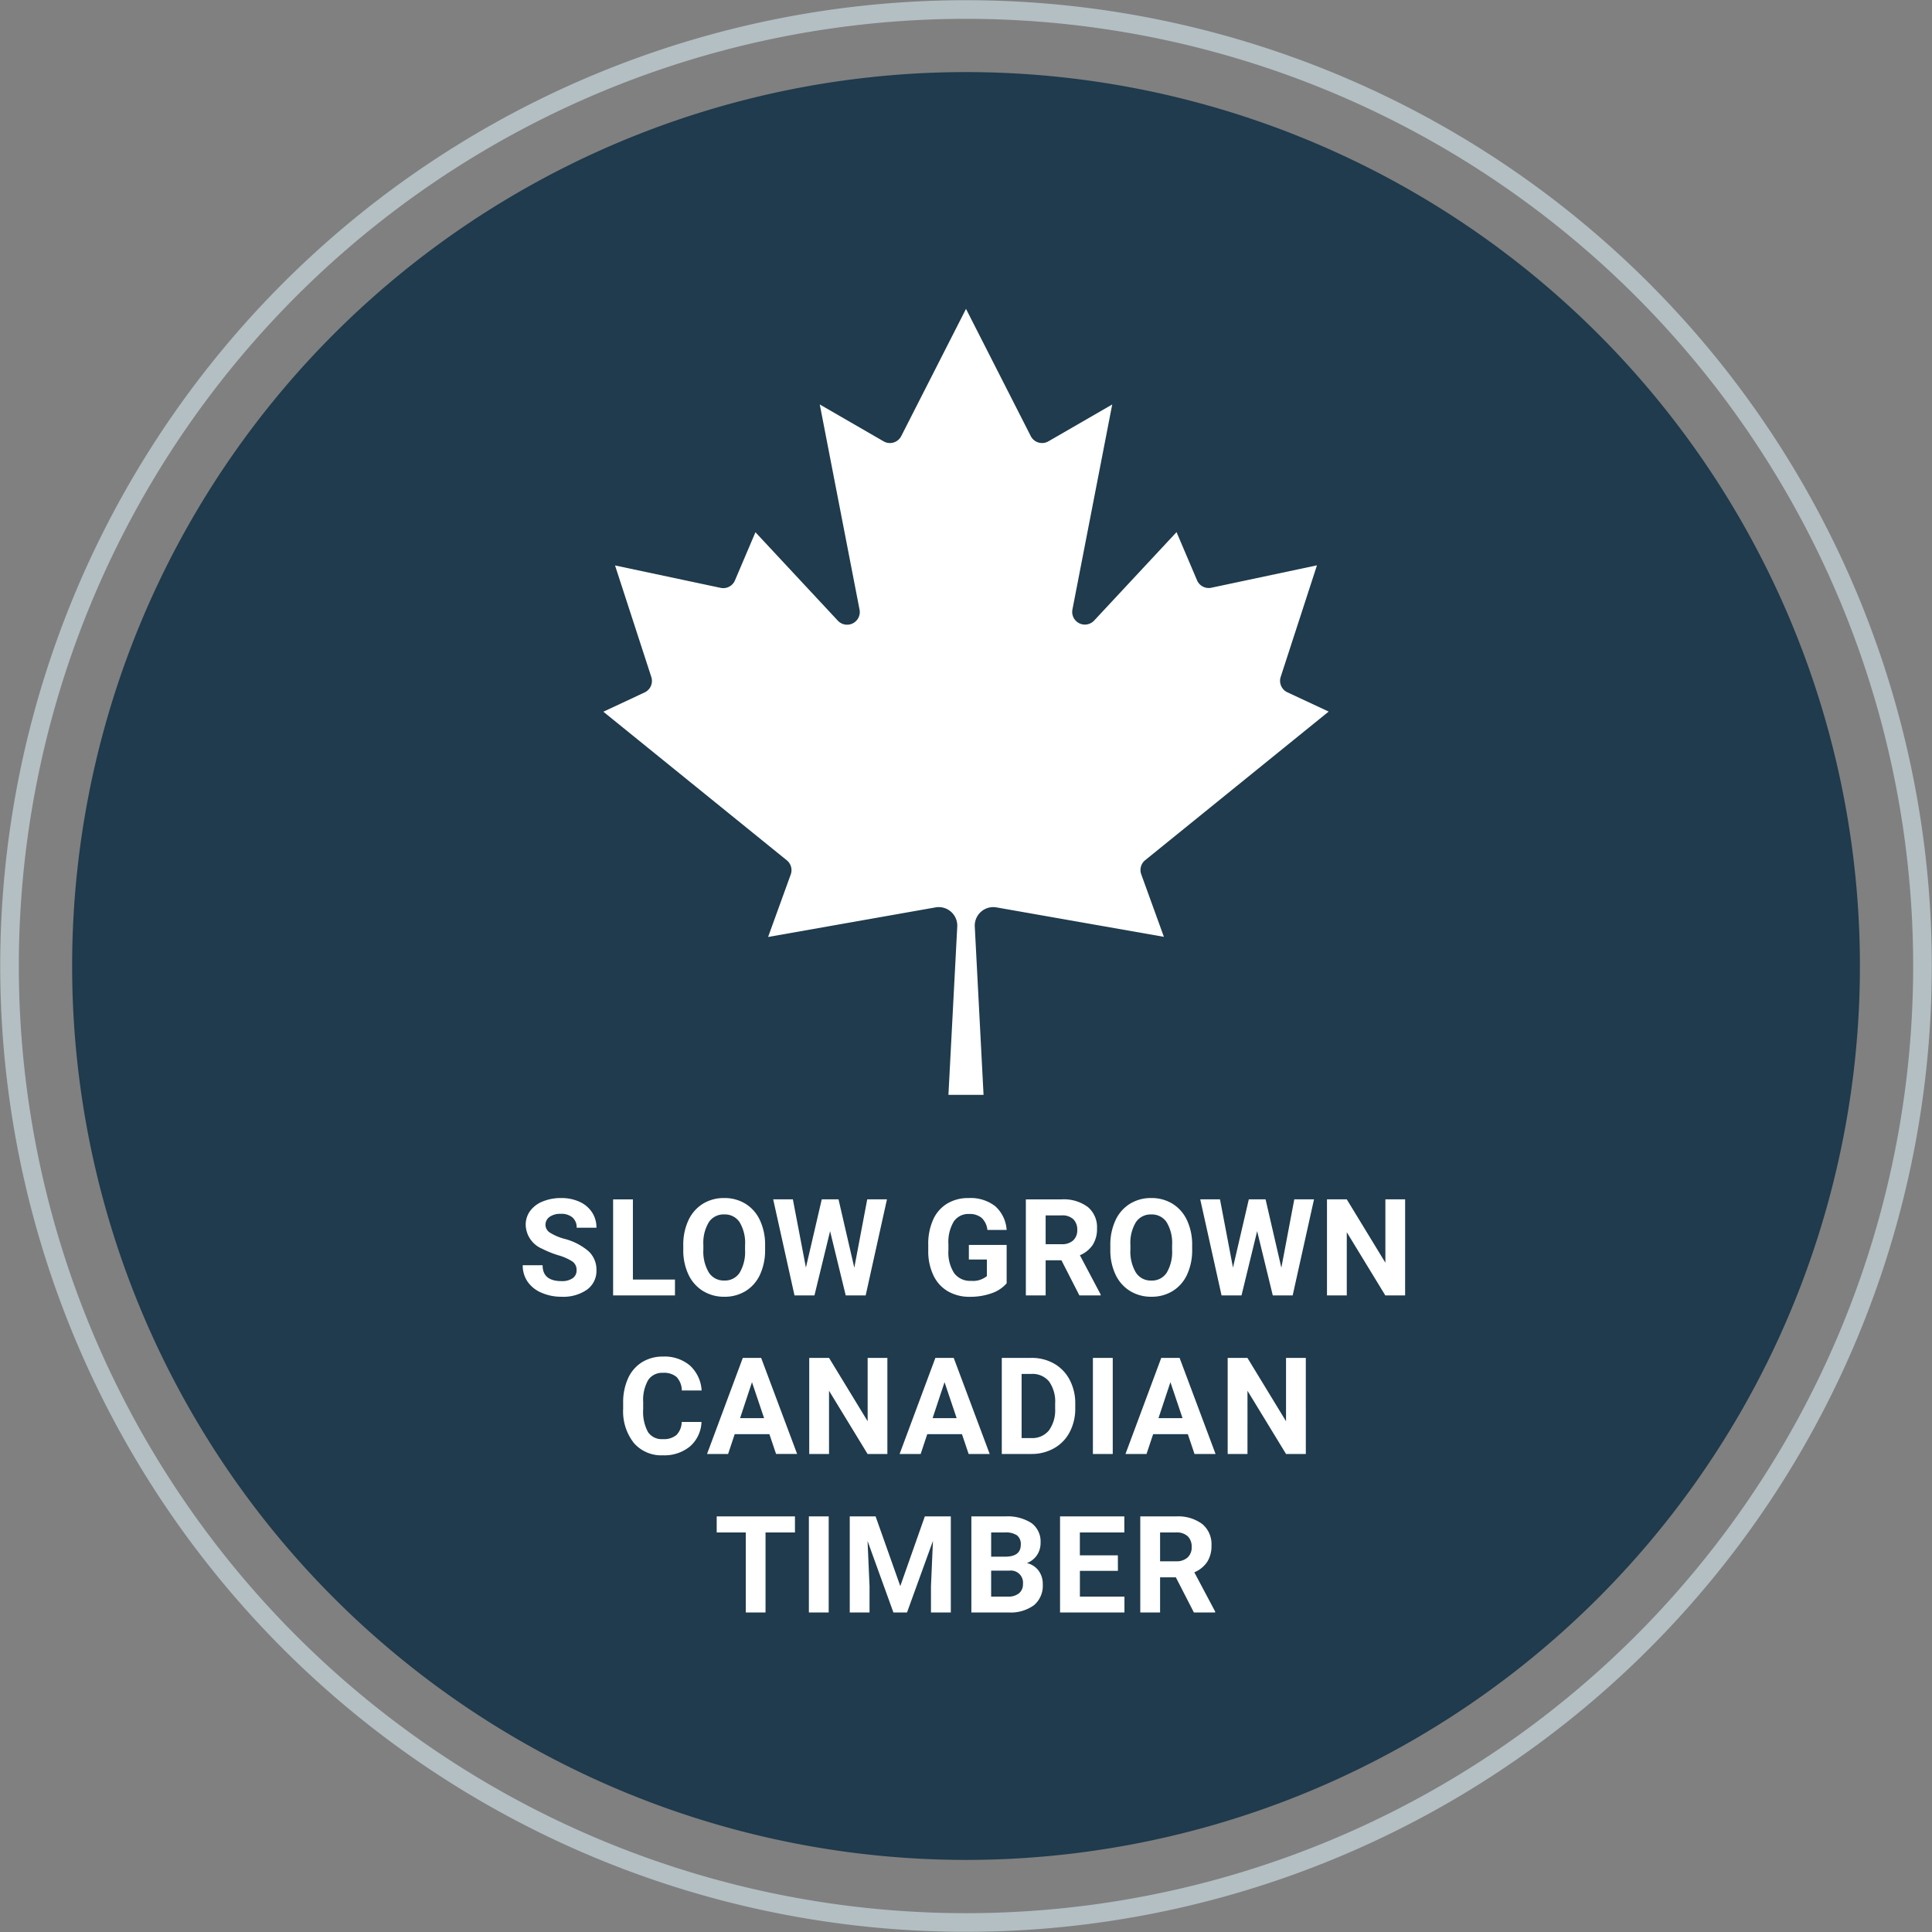
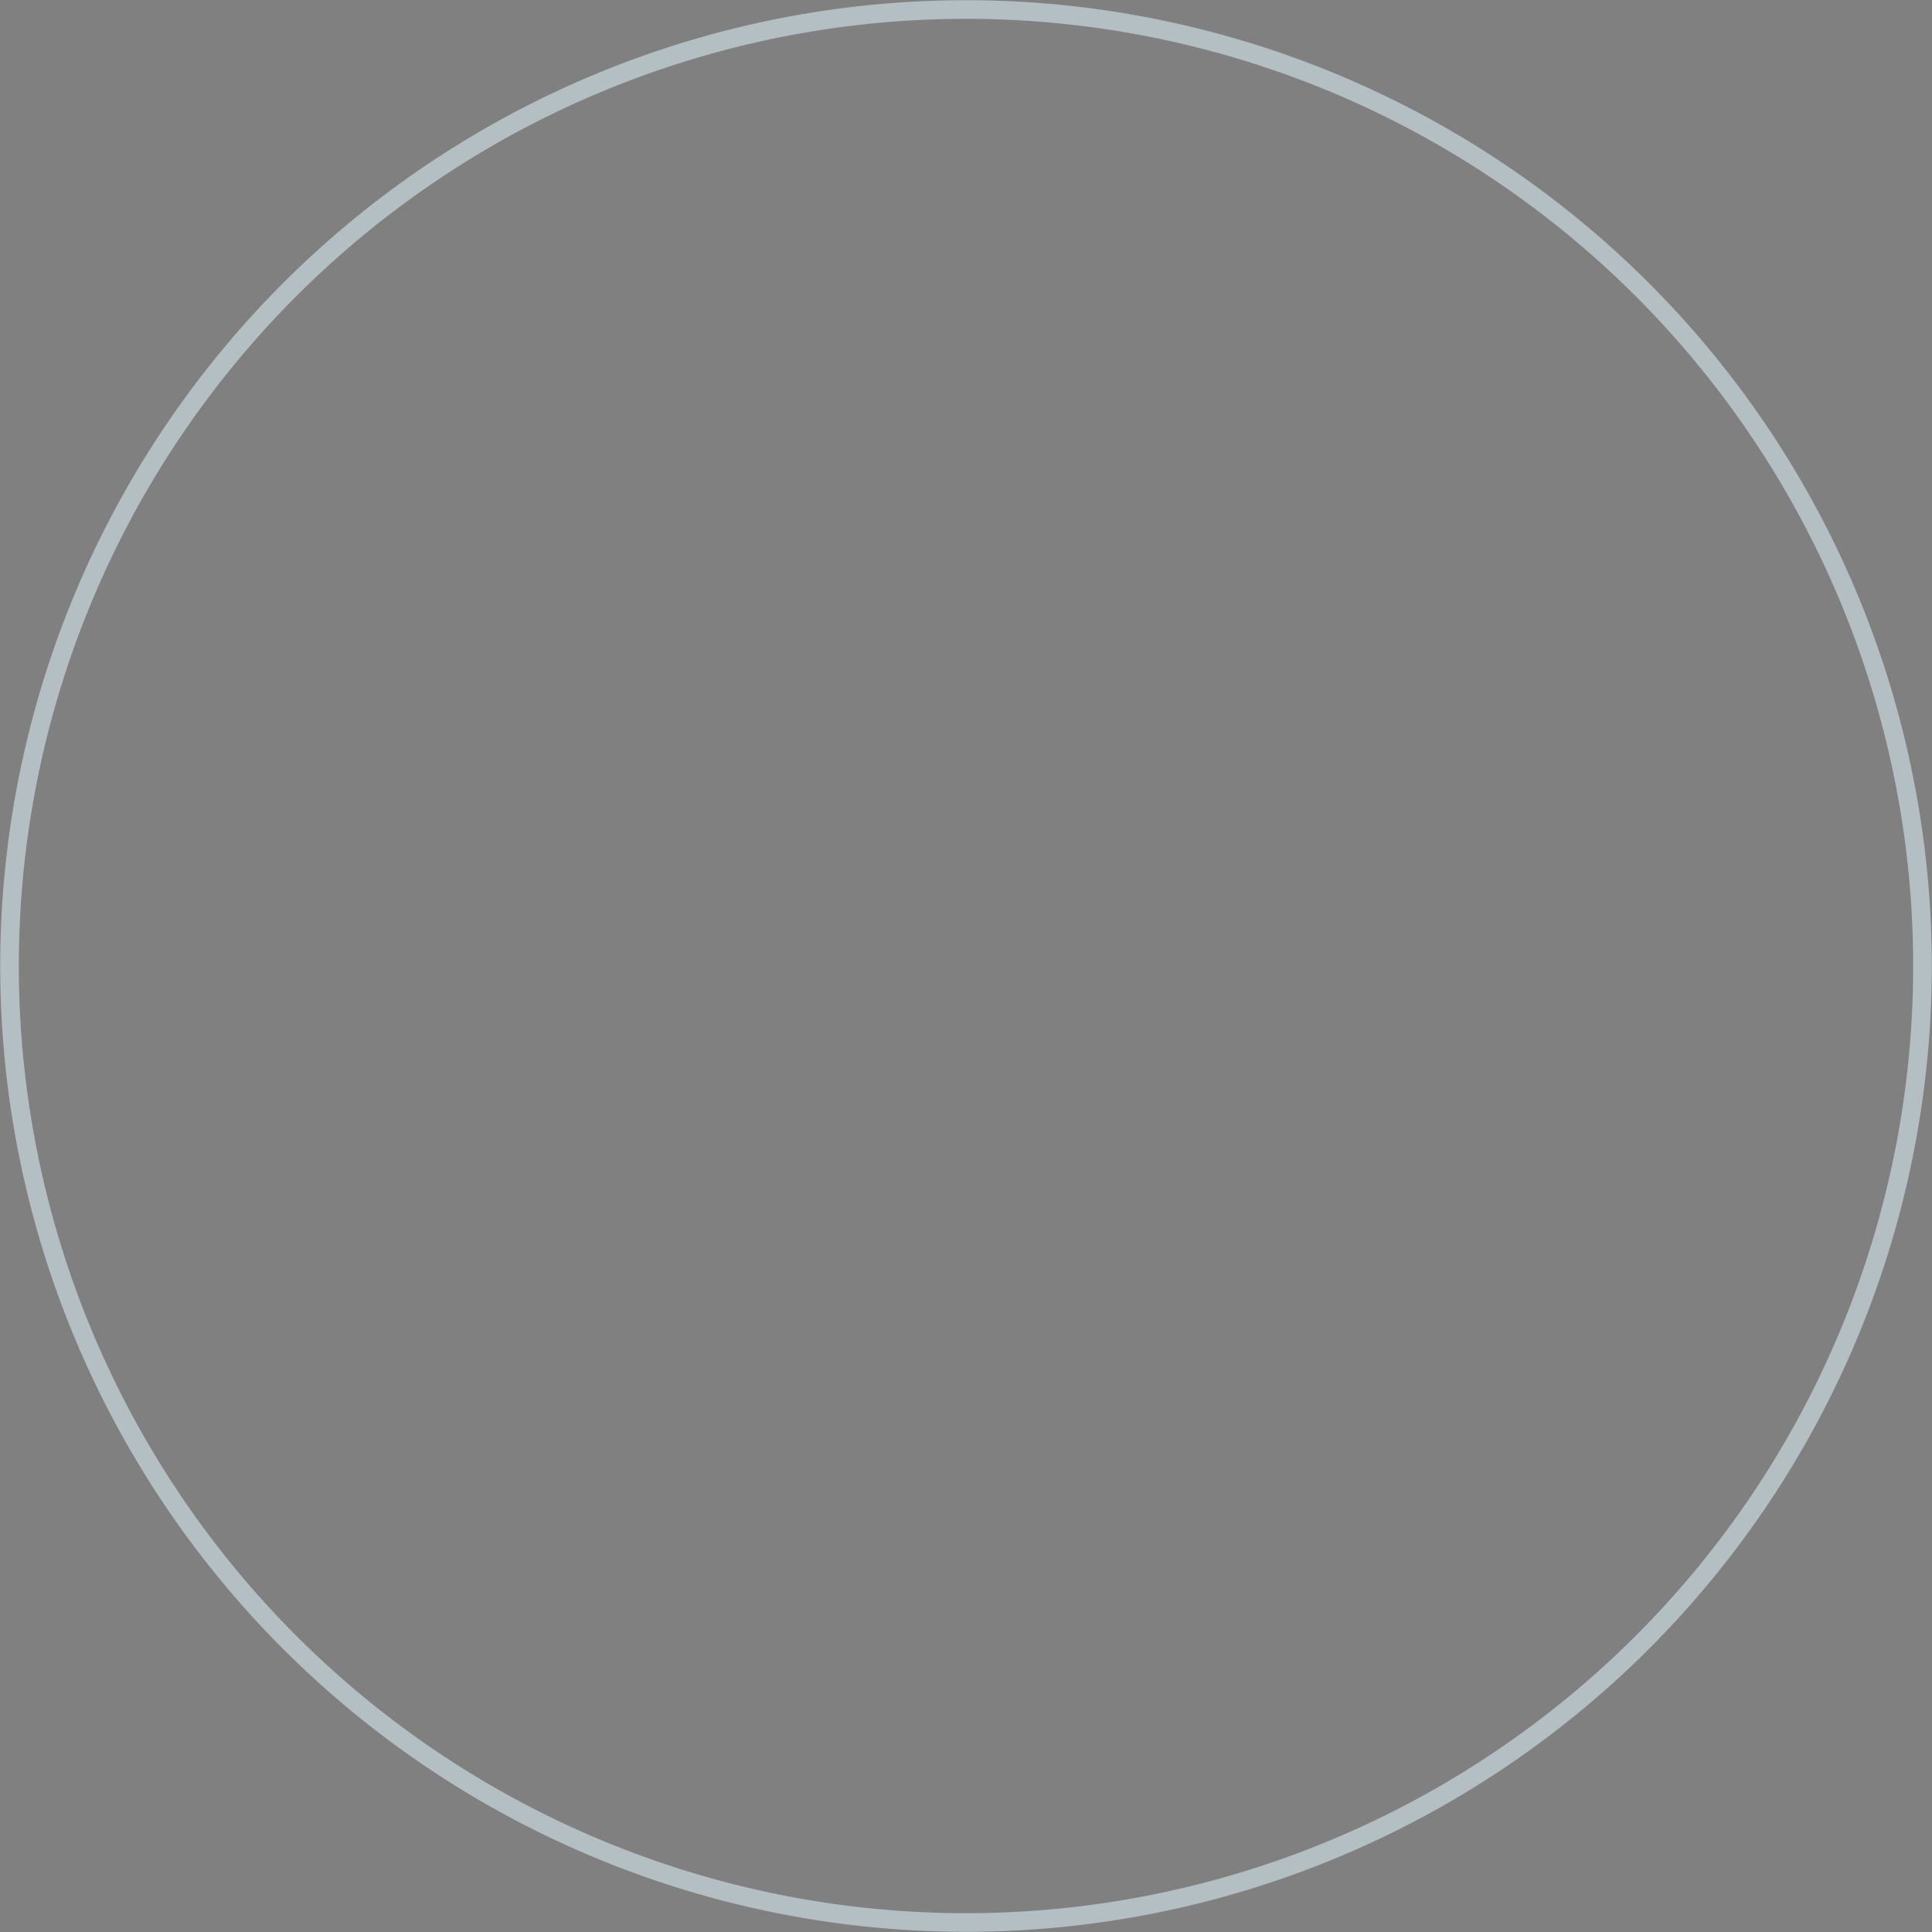
<svg xmlns="http://www.w3.org/2000/svg" id="Component_3_1" data-name="Component 3 – 1" width="207.371" height="207.371" viewBox="0 0 207.371 207.371">
  <rect x="0" y="0" width="207.371" height="207.371" fill="#808080" stroke="none" />
  <defs>
    <clipPath id="clip-path">
      <path id="Path_53" data-name="Path 53" d="M0,4.415H207.371V-202.956H0Z" transform="translate(0 202.956)" fill="none" />
    </clipPath>
  </defs>
  <g id="Group_50" data-name="Group 50" clip-path="url(#clip-path)">
    <g id="Group_44" data-name="Group 44" transform="translate(1.022 1.022)">
      <path id="Path_47" data-name="Path 47" d="M2.186,4.372A102.664,102.664,0,0,0,104.85-98.292,102.664,102.664,0,0,0,2.186-200.956,102.664,102.664,0,0,0-100.478-98.292,102.664,102.664,0,0,0,2.186,4.372Z" transform="translate(100.478 200.956)" fill="none" stroke="#b3bfc3" stroke-width="2" />
    </g>
    <g id="Group_45" data-name="Group 45" transform="translate(7.738 7.738)">
-       <path id="Path_48" data-name="Path 48" d="M2.043,4.086A95.948,95.948,0,0,0,97.991-91.862,95.947,95.947,0,0,0,2.043-187.809,95.947,95.947,0,0,0-93.9-91.862,95.948,95.948,0,0,0,2.043,4.086" transform="translate(93.905 187.809)" fill="#1f3b4d" />
-     </g>
+       </g>
    <g id="Group_46" data-name="Group 46" transform="translate(76.926 162.764)">
-       <path id="Path_49" data-name="Path 49" d="M.179,0h-8.4V1.722H-5.1v8.591H-2.98V1.722H.179ZM3.8,0H1.673V10.313H3.8Zm2.26,0V10.313H8.183V7.494L7.971,2.635l2.776,7.677h1.459L14.99,2.628l-.213,4.866v2.819h2.131V0h-2.79L11.484,7.479,8.835,0ZM23.121,10.313a4.275,4.275,0,0,0,2.707-.779,2.723,2.723,0,0,0,.949-2.253,2.369,2.369,0,0,0-.458-1.473,2.184,2.184,0,0,0-1.25-.8,2.247,2.247,0,0,0,1.083-.846,2.325,2.325,0,0,0,.39-1.335A2.458,2.458,0,0,0,25.573.719,4.744,4.744,0,0,0,22.725,0H19.113V10.313Zm.064-4.491a1.3,1.3,0,0,1,1.466,1.439,1.228,1.228,0,0,1-.422.988,1.758,1.758,0,0,1-1.172.358h-1.82V5.822Zm-1.947-4.1h1.487a2.141,2.141,0,0,1,1.285.308,1.184,1.184,0,0,1,.408,1.009q0,1.254-1.608,1.282H21.238Zm13.6,2.457h-4.08V1.722h4.774V0h-6.9V10.313h6.913V8.606H30.763V5.843h4.08ZM43,10.313h2.281v-.1L43.045,6A3.116,3.116,0,0,0,44.43,4.877a3.174,3.174,0,0,0,.457-1.76,2.813,2.813,0,0,0-.992-2.3A4.333,4.333,0,0,0,41.076,0H37.244V10.313h2.125V6.537h1.692ZM39.369,1.722h1.706a1.724,1.724,0,0,1,1.272.418,1.558,1.558,0,0,1,.414,1.147,1.452,1.452,0,0,1-.439,1.122,1.753,1.753,0,0,1-1.239.408H39.369Z" transform="translate(8.222)" fill="#fff" />
-     </g>
+       </g>
    <g id="Group_47" data-name="Group 47" transform="translate(66.887 145.607)">
-       <path id="Path_50" data-name="Path 50" d="M.134.149A2.031,2.031,0,0,1-.422,1.541a2.1,2.1,0,0,1-1.47.45,1.772,1.772,0,0,1-1.6-.771A4.572,4.572,0,0,1-4-1.225V-2a4.267,4.267,0,0,1,.543-2.362,1.8,1.8,0,0,1,1.59-.762,2.057,2.057,0,0,1,1.456.451A2.153,2.153,0,0,1,.148-3.229H2.273A3.926,3.926,0,0,0,1.012-5.914,4.205,4.205,0,0,0-1.864-6.87a4.2,4.2,0,0,0-2.263.606,3.927,3.927,0,0,0-1.5,1.739A6.179,6.179,0,0,0-6.149-1.9v.63A5.473,5.473,0,0,0-5.012,2.391,3.879,3.879,0,0,0-1.892,3.727,4.316,4.316,0,0,0,1.03,2.77,3.653,3.653,0,0,0,2.259.149Zm10.13,3.435h2.26L8.662-6.728H6.693L2.855,3.585H5.114l.709-2.125H9.548ZM7.678-4.121l1.3,3.86H6.4ZM22.21-6.728H20.093v6.8l-4.144-6.8H13.823V3.585h2.125V-3.2l4.137,6.785H22.21ZM30.933,3.585h2.259L29.331-6.728H27.363L23.523,3.585h2.26l.708-2.125h3.725ZM28.346-4.121l1.3,3.86H27.065Zm9.34,7.706a4.848,4.848,0,0,0,2.43-.623,4.234,4.234,0,0,0,1.669-1.735,5.39,5.39,0,0,0,.592-2.557v-.474a5.373,5.373,0,0,0-.6-2.568A4.277,4.277,0,0,0,40.1-6.116a4.826,4.826,0,0,0-2.433-.612H34.492V3.585Zm-.02-8.592a2.3,2.3,0,0,1,1.9.811,3.741,3.741,0,0,1,.652,2.384v.546a3.681,3.681,0,0,1-.672,2.33,2.307,2.307,0,0,1-1.906.814H36.618V-5.007ZM46.4-6.728H44.271V3.585H46.4ZM55.177,3.585h2.259L53.576-6.728H51.607L47.768,3.585h2.259l.708-2.125h3.726ZM52.591-4.121l1.3,3.86H51.309ZM67.123-6.728H65v6.8l-4.143-6.8H58.737V3.585h2.125V-3.2L65,3.585h2.125Z" transform="translate(6.149 6.87)" fill="#fff" />
-     </g>
+       </g>
    <g id="Group_48" data-name="Group 48" transform="translate(56.107 128.591)">
-       <path id="Path_51" data-name="Path 51" d="M.114.183A1.984,1.984,0,0,1-1.069.492q-2.04,0-2.039-1.707H-5.241A3.055,3.055,0,0,0-4.727.541,3.422,3.422,0,0,0-3.236,1.734a5.27,5.27,0,0,0,2.167.435,4.432,4.432,0,0,0,2.727-.761,2.481,2.481,0,0,0,1.014-2.1A2.694,2.694,0,0,0,1.842-2.7,6.434,6.434,0,0,0-.8-4.056,5.693,5.693,0,0,1-2.29-4.694,1,1,0,0,1-2.8-5.536,1.039,1.039,0,0,1-2.365-6.4a1.959,1.959,0,0,1,1.211-.329A1.836,1.836,0,0,1,.1-6.341a1.392,1.392,0,0,1,.447,1.1H2.671A2.956,2.956,0,0,0,2.193-6.9,3.133,3.133,0,0,0,.851-8.025a4.621,4.621,0,0,0-1.969-.4,5.1,5.1,0,0,0-1.98.368A3.082,3.082,0,0,0-4.451-7.034a2.494,2.494,0,0,0-.471,1.491A2.859,2.859,0,0,0-3.166-2.986a10.973,10.973,0,0,0,1.75.705A5.565,5.565,0,0,1,.114-1.6a1.091,1.091,0,0,1,.425.925,1,1,0,0,1-.425.86m6.47-8.467H4.46V2.029H11.1V.321H6.584ZM20.775-3.355a6.179,6.179,0,0,0-.549-2.674,4.1,4.1,0,0,0-1.551-1.778,4.272,4.272,0,0,0-2.292-.619,4.272,4.272,0,0,0-2.292.619,4.092,4.092,0,0,0-1.551,1.778,6.2,6.2,0,0,0-.549,2.681v.51a6.049,6.049,0,0,0,.56,2.632A4.086,4.086,0,0,0,14.11,1.553,4.289,4.289,0,0,0,16.4,2.17a4.256,4.256,0,0,0,2.3-.623A4.047,4.047,0,0,0,20.236-.224a6.224,6.224,0,0,0,.538-2.67Zm-2.153.5a4.375,4.375,0,0,1-.581,2.447A1.871,1.871,0,0,1,16.4.428a1.887,1.887,0,0,1-1.672-.872,4.39,4.39,0,0,1-.581-2.45v-.5a4.292,4.292,0,0,1,.589-2.44,1.893,1.893,0,0,1,1.65-.833,1.893,1.893,0,0,1,1.657.843,4.339,4.339,0,0,1,.581,2.464ZM28.655-8.284h-1.8l-1.7,7.323-1.4-7.323H21.642L23.93,2.029h2.14l1.679-6.9,1.679,6.9h2.139L33.853-8.284H31.736L30.348-.947ZM46.7-3.39H42.645v1.565h1.933V-.047a2.357,2.357,0,0,1-1.706.51,2.112,2.112,0,0,1-1.806-.829,4.079,4.079,0,0,1-.616-2.451v-.659A4.28,4.28,0,0,1,41.022-5.9a1.884,1.884,0,0,1,1.651-.815,2,2,0,0,1,1.334.412,2.055,2.055,0,0,1,.627,1.3H46.7a3.742,3.742,0,0,0-1.225-2.546,4.308,4.308,0,0,0-2.869-.875,4.32,4.32,0,0,0-2.3.6,3.845,3.845,0,0,0-1.5,1.728,6.337,6.337,0,0,0-.521,2.674v.7a5.967,5.967,0,0,0,.564,2.614,3.9,3.9,0,0,0,1.558,1.7,4.6,4.6,0,0,0,2.348.583,6.794,6.794,0,0,0,2.322-.378A3.689,3.689,0,0,0,46.7.725Zm7.81,5.418h2.281v-.1L54.562-2.285a3.113,3.113,0,0,0,1.384-1.123A3.162,3.162,0,0,0,56.4-5.168a2.81,2.81,0,0,0-.992-2.3,4.329,4.329,0,0,0-2.819-.814H48.762V2.029h2.124V-1.747h1.693ZM50.886-6.563h1.707a1.719,1.719,0,0,1,1.271.418A1.556,1.556,0,0,1,54.279-5a1.455,1.455,0,0,1-.439,1.123,1.754,1.754,0,0,1-1.239.407H50.886ZM66.613-3.355a6.179,6.179,0,0,0-.549-2.674,4.092,4.092,0,0,0-1.551-1.778,4.272,4.272,0,0,0-2.292-.619,4.266,4.266,0,0,0-2.291.619,4.094,4.094,0,0,0-1.552,1.778,6.2,6.2,0,0,0-.549,2.681v.51a6.049,6.049,0,0,0,.56,2.632,4.092,4.092,0,0,0,1.558,1.759,4.289,4.289,0,0,0,2.288.616,4.26,4.26,0,0,0,2.3-.623,4.051,4.051,0,0,0,1.54-1.771,6.224,6.224,0,0,0,.538-2.67Zm-2.153.5a4.367,4.367,0,0,1-.581,2.447,1.871,1.871,0,0,1-1.643.839,1.887,1.887,0,0,1-1.672-.872,4.39,4.39,0,0,1-.58-2.45v-.5a4.285,4.285,0,0,1,.588-2.44,1.893,1.893,0,0,1,1.65-.833,1.892,1.892,0,0,1,1.657.843,4.339,4.339,0,0,1,.581,2.464ZM74.493-8.284h-1.8l-1.7,7.323L69.6-8.284H67.48L69.768,2.029h2.14l1.679-6.9,1.679,6.9H77.4L79.691-8.284H77.574L76.186-.947Zm14.978,0H87.352v6.8l-4.144-6.8H81.084V2.029h2.124V-4.757l4.137,6.785h2.125Z" transform="translate(5.241 8.426)" fill="#fff" />
-     </g>
+       </g>
    <g id="Group_49" data-name="Group 49" transform="translate(64.76 33.153)">
-       <path id="Path_52" data-name="Path 52" d="M.869,1.8-.073-16.269a1.989,1.989,0,0,1,1.894-2.078,2.08,2.08,0,0,1,.429.027l17.977,3.161-2.428-6.7a1.359,1.359,0,0,1,.419-1.528L37.911-39.336l-4.436-2.072a1.361,1.361,0,0,1-.711-1.654l3.892-11.973L25.312-52.628a1.36,1.36,0,0,1-1.528-.8l-2.2-5.17-8.852,9.5a1.36,1.36,0,0,1-1.923.051,1.361,1.361,0,0,1-.4-1.244L14.681-72.3,7.838-68.348a1.36,1.36,0,0,1-1.862-.485q-.023-.038-.043-.08L-1.014-82.561-7.962-68.913a1.361,1.361,0,0,1-1.826.609c-.027-.014-.053-.029-.079-.044L-16.71-72.3l4.269,22.021a1.36,1.36,0,0,1-1.078,1.594,1.362,1.362,0,0,1-1.244-.4l-8.852-9.5-2.2,5.17a1.359,1.359,0,0,1-1.528.8l-11.342-2.407,3.893,11.973a1.361,1.361,0,0,1-.712,1.654l-4.436,2.072,19.693,15.951a1.36,1.36,0,0,1,.418,1.528l-2.428,6.7L-4.28-18.32a1.988,1.988,0,0,1,2.3,1.624,2,2,0,0,1,.027.428L-2.9,1.8Z" transform="translate(39.94 82.561)" fill="#fff" />
-     </g>
+       </g>
  </g>
</svg>